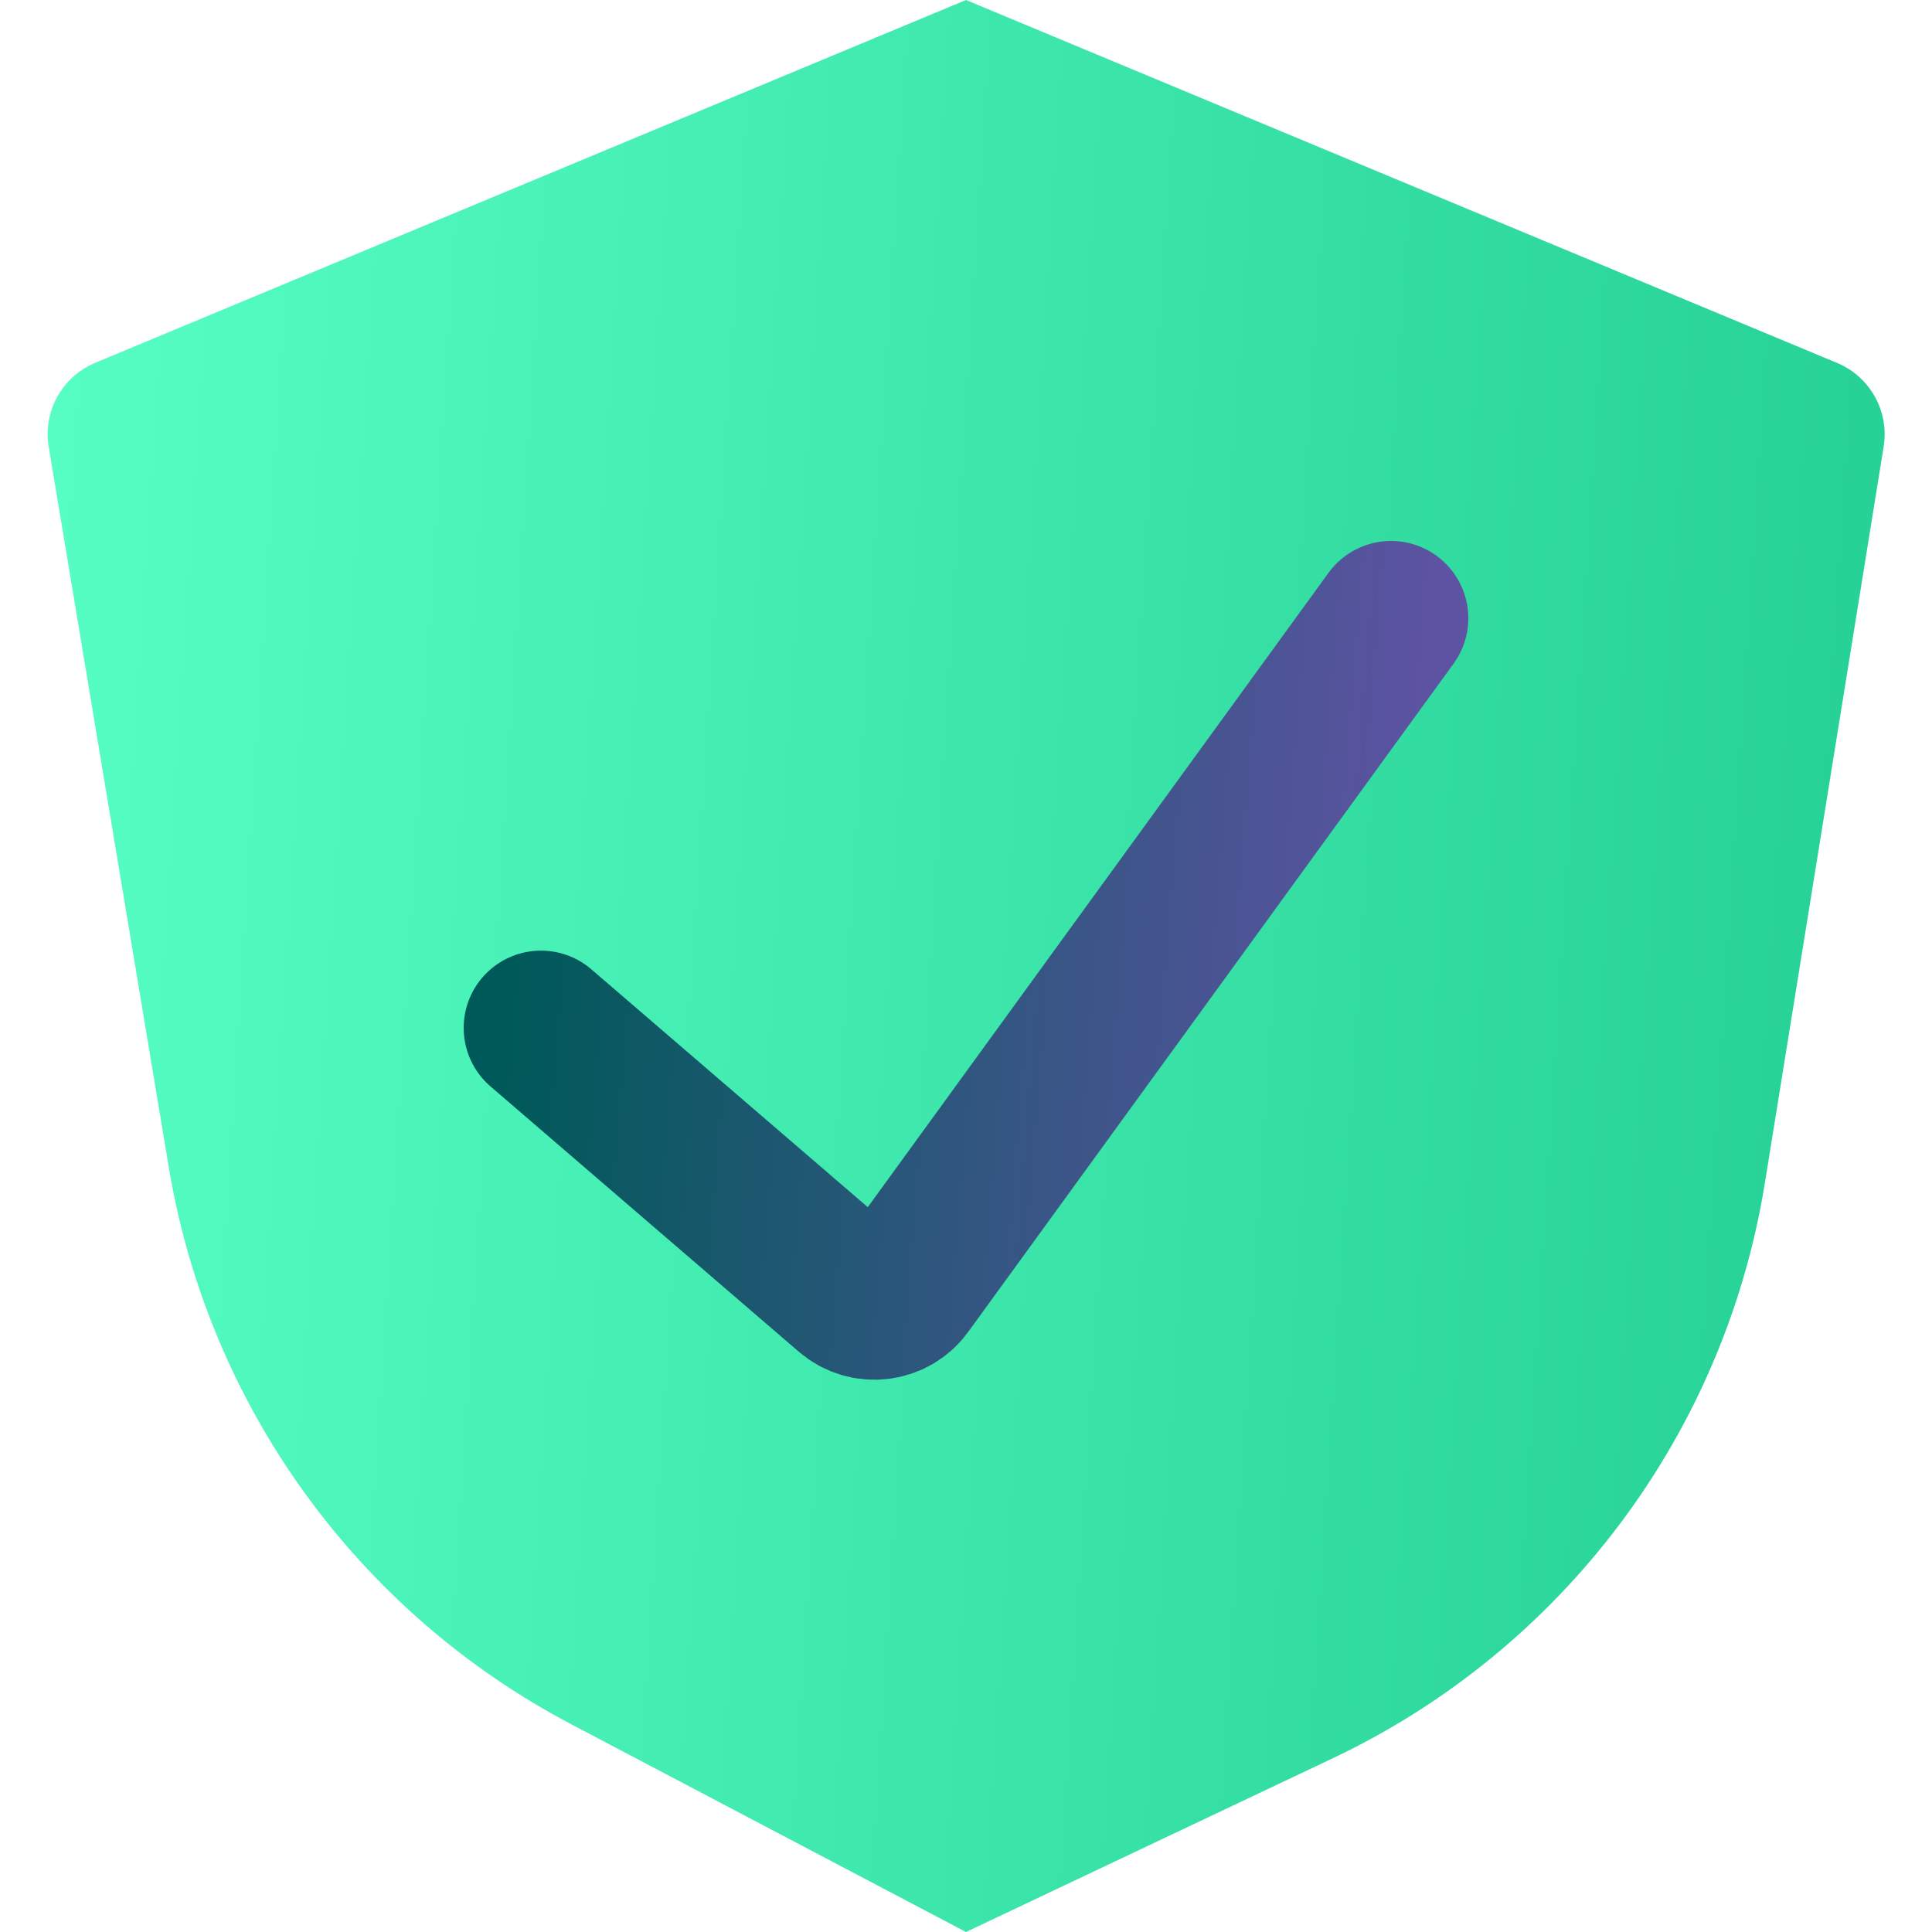
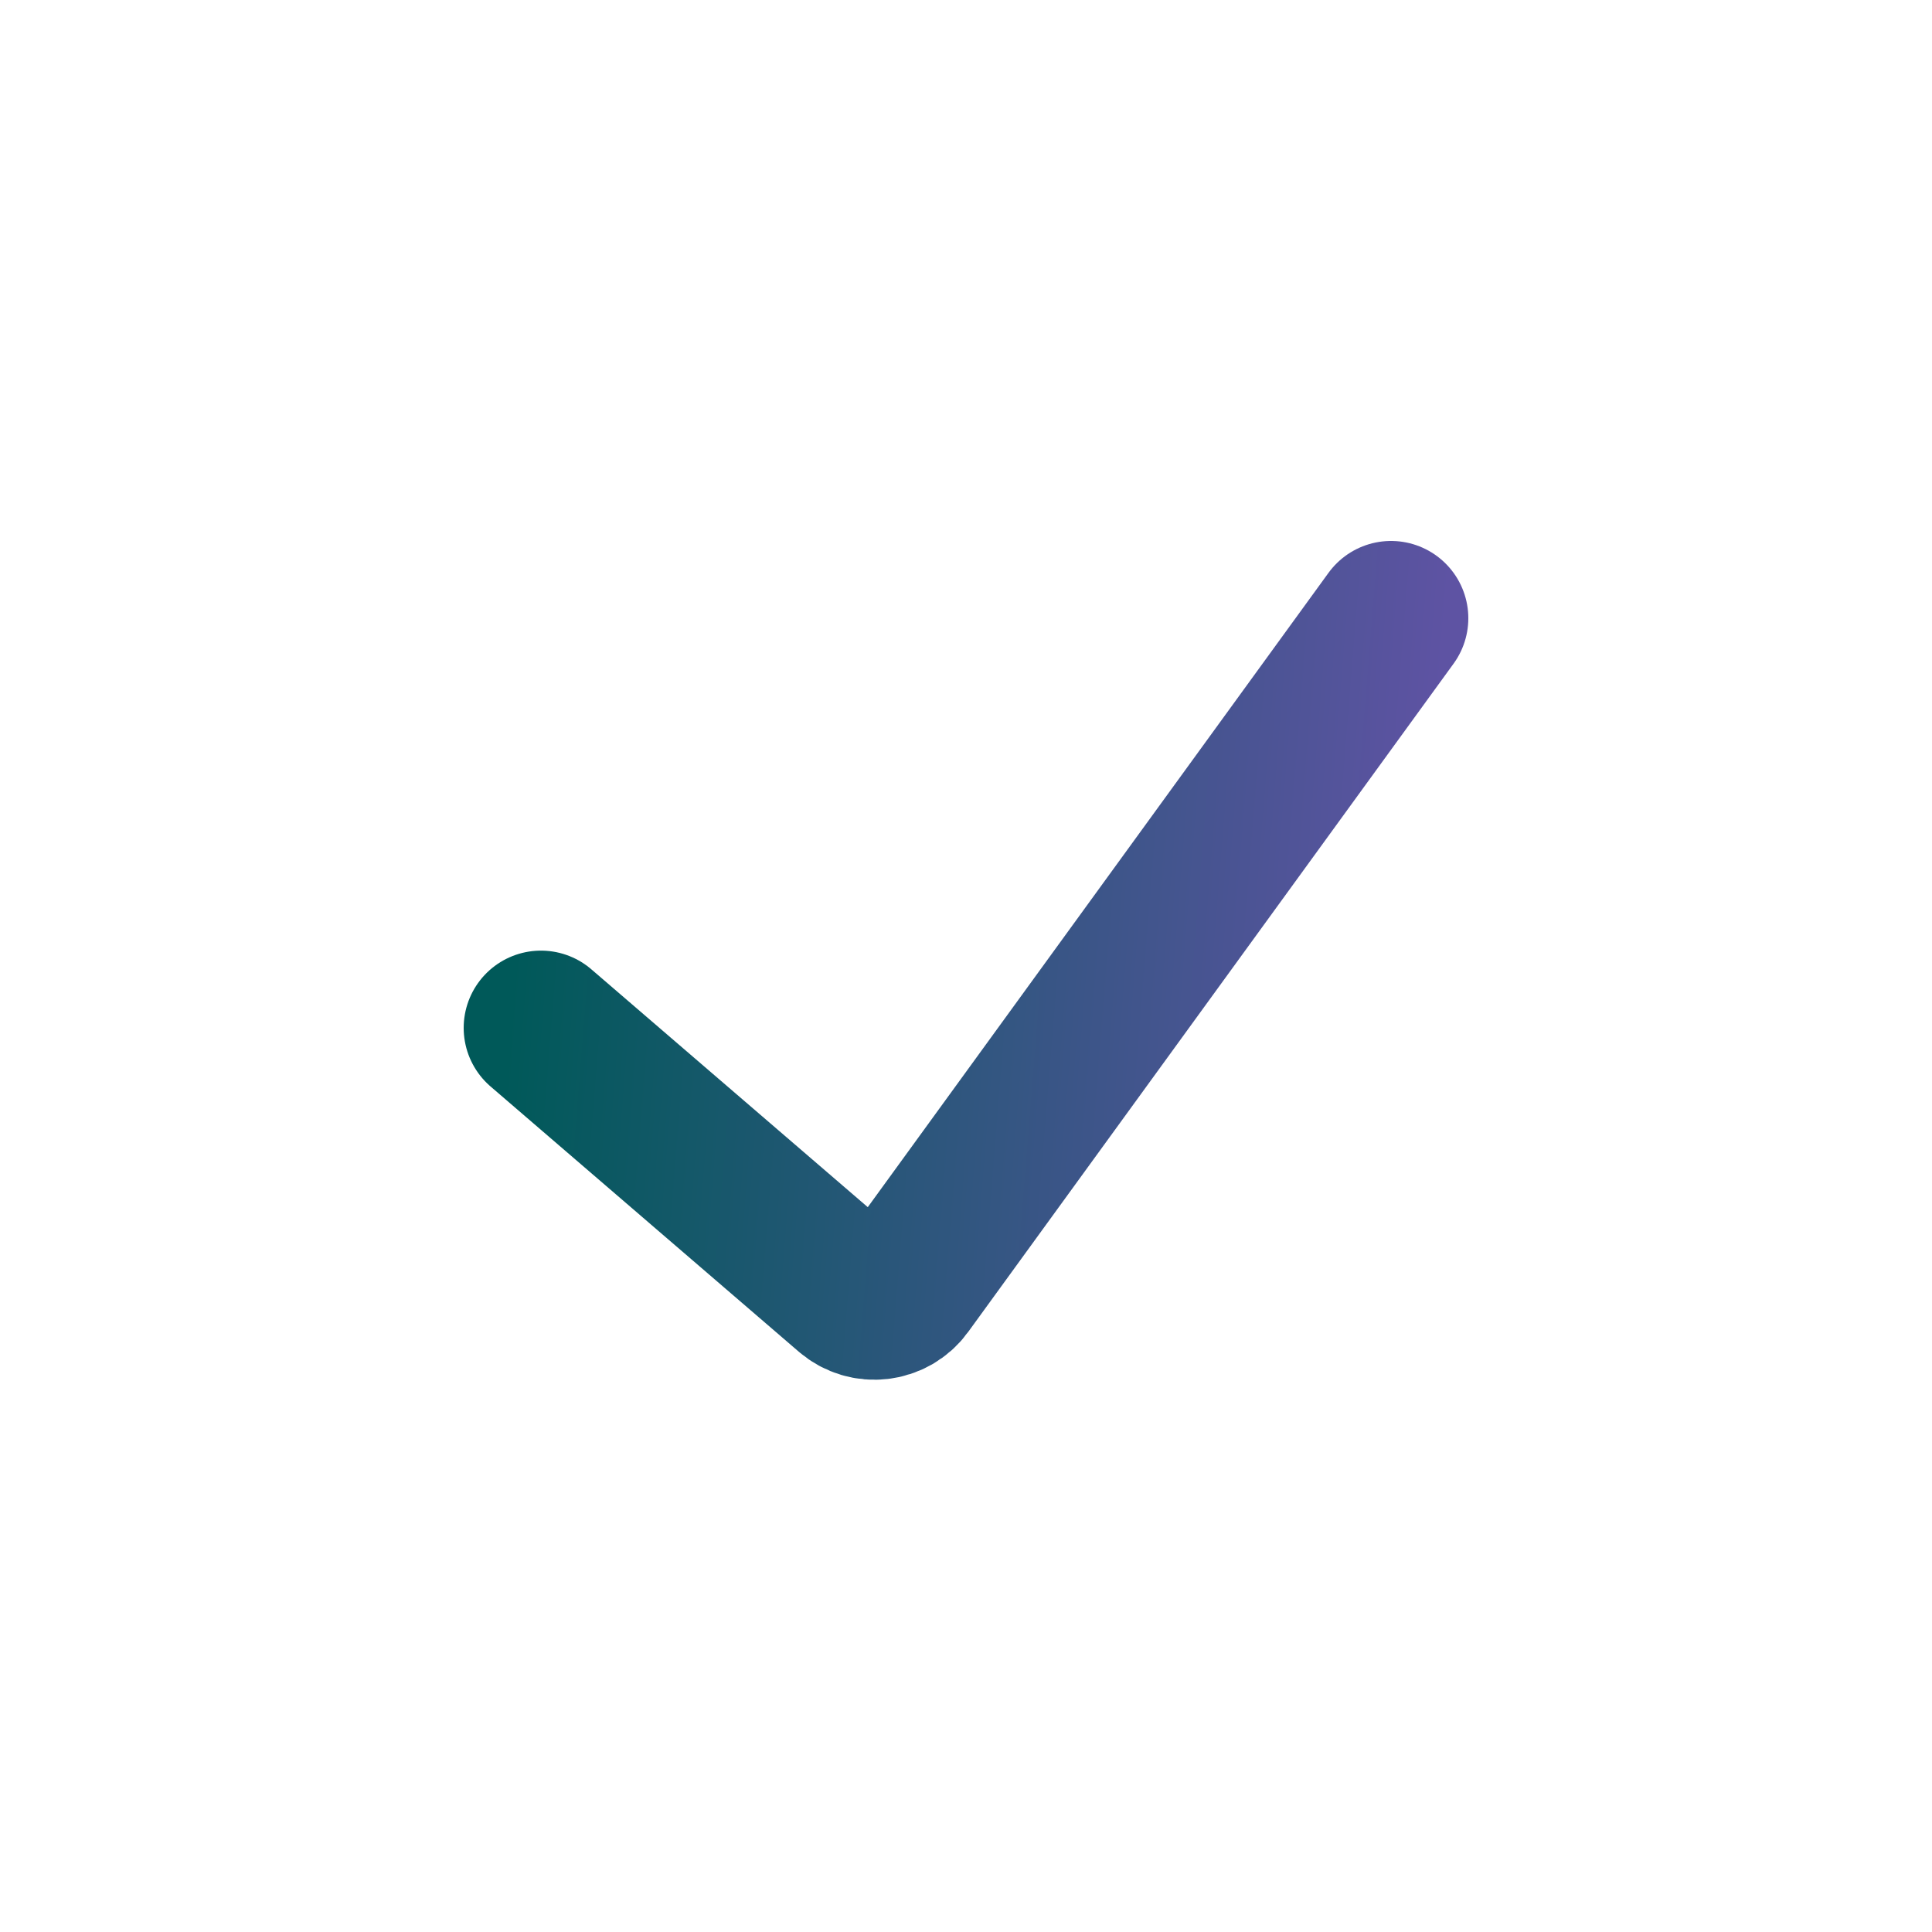
<svg xmlns="http://www.w3.org/2000/svg" width="50" height="50" viewBox="0 0 50 50" fill="none">
-   <path d="M1.261 11.565C1.108 10.648 1.607 9.747 2.464 9.39L25 0L47.544 9.393C48.398 9.749 48.896 10.644 48.749 11.558L45.675 30.614C44.627 37.115 40.444 42.684 34.492 45.504L25 50L14.781 44.622C9.249 41.71 5.396 36.379 4.369 30.212L1.261 11.565Z" fill="url(#paint0_linear_749_2899)" />
  <path d="M14 26.602L21.977 33.466C22.42 33.847 23.095 33.768 23.438 33.295L36 16" stroke="url(#paint1_linear_749_2899)" stroke-width="4" stroke-linecap="round" />
  <defs>
    <linearGradient id="paint0_linear_749_2899" x1="1" y1="0" x2="51.988" y2="3.26" gradientUnits="userSpaceOnUse">
      <stop stop-color="#57FFC4" />
      <stop offset="1" stop-color="#24CF93" />
    </linearGradient>
    <linearGradient id="paint1_linear_749_2899" x1="14" y1="16" x2="37.314" y2="17.88" gradientUnits="userSpaceOnUse">
      <stop stop-color="#005959" />
      <stop offset="1" stop-color="#5E53A3" />
    </linearGradient>
  </defs>
</svg>